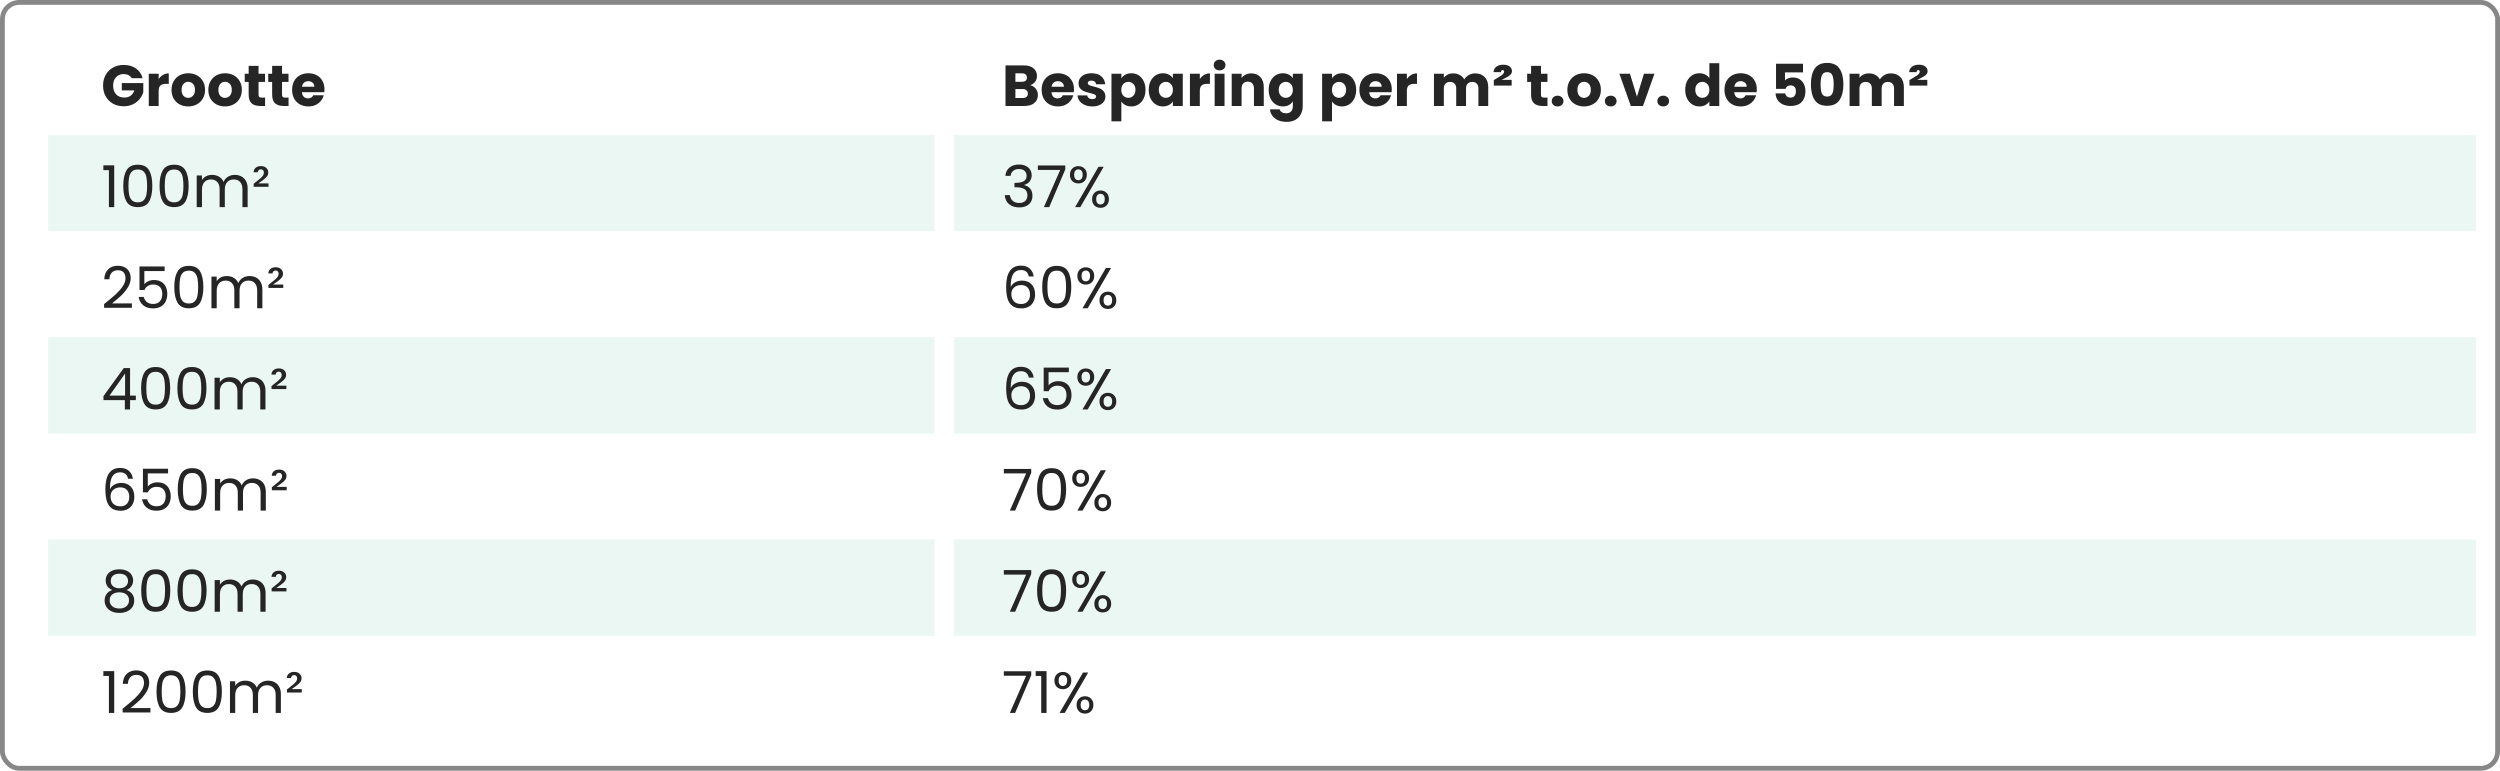
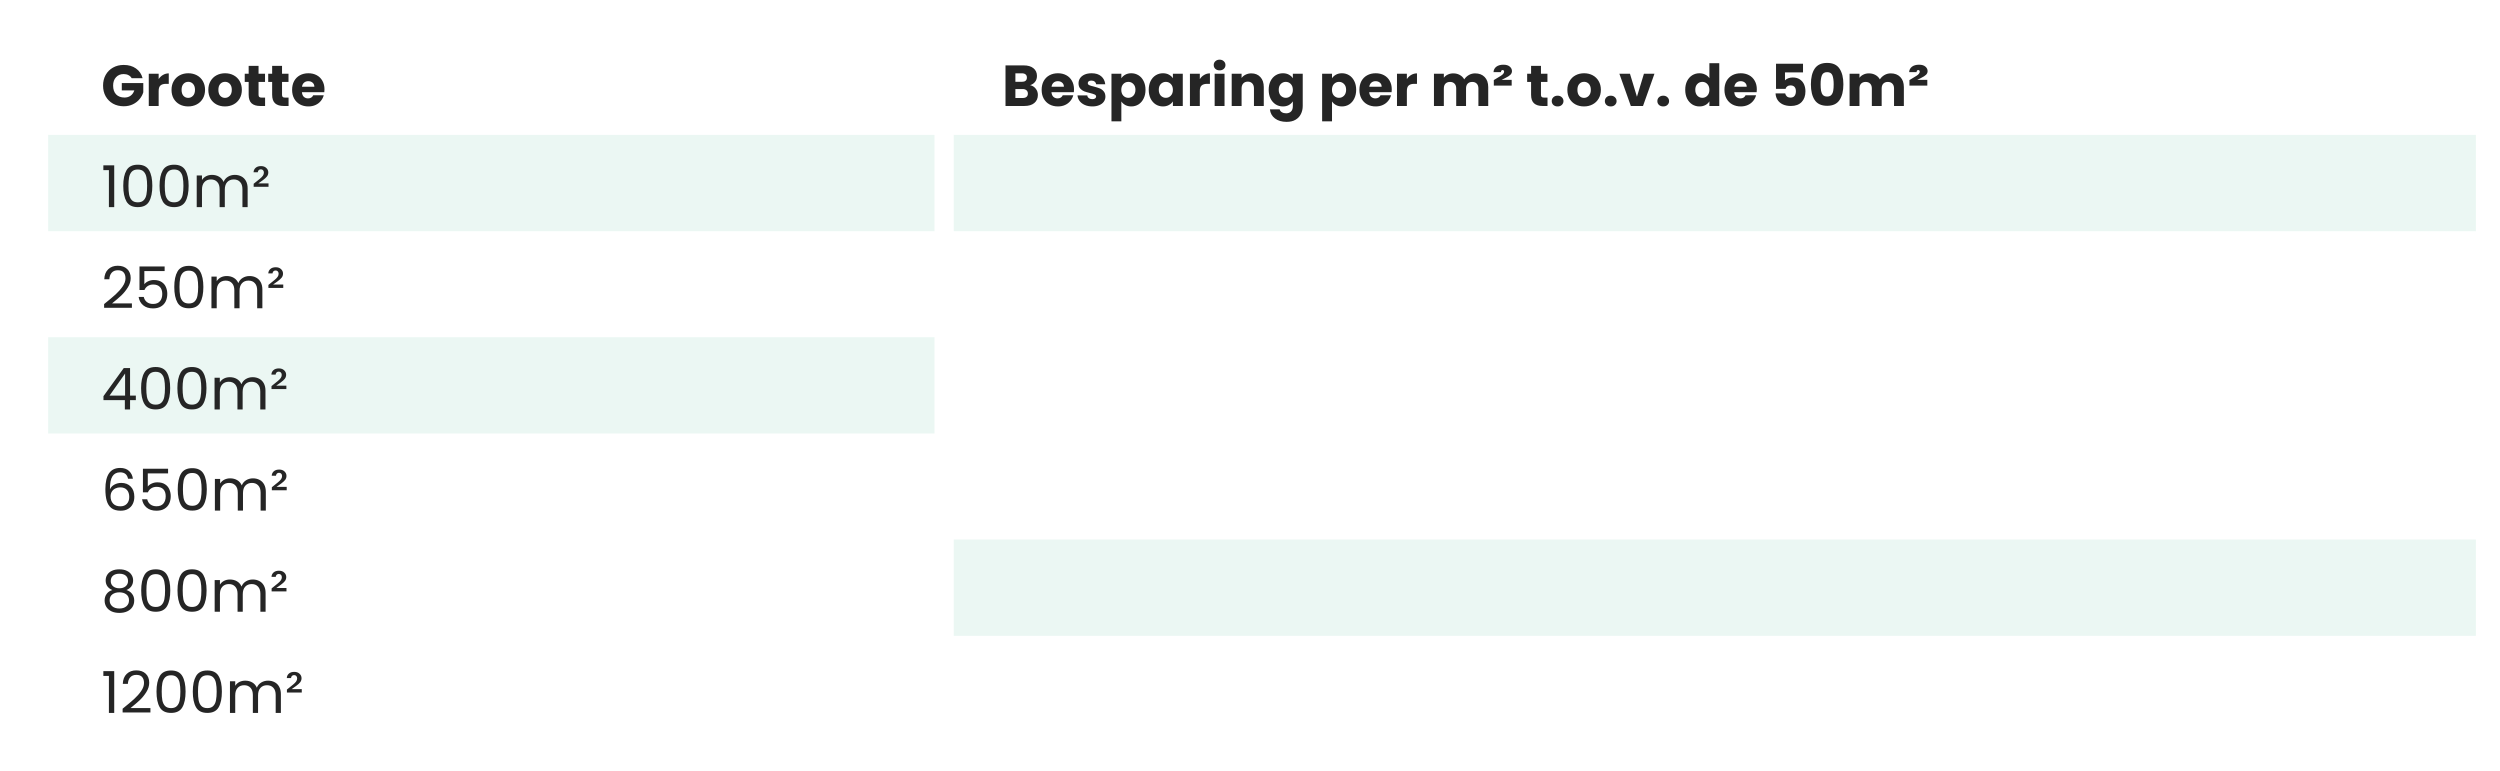
<svg xmlns="http://www.w3.org/2000/svg" width="519" height="160" viewBox="0 0 519 160" fill="none">
-   <rect x="0.5" y="0.5" width="518" height="159" rx="3.5" stroke="#878787" />
  <rect x="10" y="28" width="184" height="20" fill="#3BAC85" fill-opacity="0.1" />
  <rect x="198" y="28" width="316" height="20" fill="#3BAC85" fill-opacity="0.1" />
  <rect x="10" y="70" width="184" height="20" fill="#3BAC85" fill-opacity="0.1" />
-   <rect x="198" y="70" width="316" height="20" fill="#3BAC85" fill-opacity="0.1" />
-   <rect x="10" y="112" width="184" height="20" fill="#3BAC85" fill-opacity="0.1" />
  <rect x="198" y="112" width="316" height="20" fill="#3BAC85" fill-opacity="0.1" />
  <path d="M21.456 35.32V34.324H23.712V43H22.608V35.32H21.456ZM25.588 38.572C25.588 37.196 25.812 36.124 26.26 35.356C26.708 34.58 27.492 34.192 28.612 34.192C29.724 34.192 30.504 34.58 30.952 35.356C31.4 36.124 31.624 37.196 31.624 38.572C31.624 39.972 31.4 41.06 30.952 41.836C30.504 42.612 29.724 43 28.612 43C27.492 43 26.708 42.612 26.26 41.836C25.812 41.06 25.588 39.972 25.588 38.572ZM30.544 38.572C30.544 37.876 30.496 37.288 30.4 36.808C30.312 36.32 30.124 35.928 29.836 35.632C29.556 35.336 29.148 35.188 28.612 35.188C28.068 35.188 27.652 35.336 27.364 35.632C27.084 35.928 26.896 36.32 26.8 36.808C26.712 37.288 26.668 37.876 26.668 38.572C26.668 39.292 26.712 39.896 26.8 40.384C26.896 40.872 27.084 41.264 27.364 41.56C27.652 41.856 28.068 42.004 28.612 42.004C29.148 42.004 29.556 41.856 29.836 41.56C30.124 41.264 30.312 40.872 30.4 40.384C30.496 39.896 30.544 39.292 30.544 38.572ZM33.123 38.572C33.123 37.196 33.347 36.124 33.795 35.356C34.243 34.58 35.027 34.192 36.147 34.192C37.259 34.192 38.039 34.58 38.487 35.356C38.935 36.124 39.159 37.196 39.159 38.572C39.159 39.972 38.935 41.06 38.487 41.836C38.039 42.612 37.259 43 36.147 43C35.027 43 34.243 42.612 33.795 41.836C33.347 41.06 33.123 39.972 33.123 38.572ZM38.079 38.572C38.079 37.876 38.031 37.288 37.935 36.808C37.847 36.32 37.659 35.928 37.371 35.632C37.091 35.336 36.683 35.188 36.147 35.188C35.603 35.188 35.187 35.336 34.899 35.632C34.619 35.928 34.431 36.32 34.335 36.808C34.247 37.288 34.203 37.876 34.203 38.572C34.203 39.292 34.247 39.896 34.335 40.384C34.431 40.872 34.619 41.264 34.899 41.56C35.187 41.856 35.603 42.004 36.147 42.004C36.683 42.004 37.091 41.856 37.371 41.56C37.659 41.264 37.847 40.872 37.935 40.384C38.031 39.896 38.079 39.292 38.079 38.572ZM48.746 36.304C49.258 36.304 49.714 36.412 50.114 36.628C50.514 36.836 50.83 37.152 51.062 37.576C51.294 38 51.41 38.516 51.41 39.124V43H50.33V39.28C50.33 38.624 50.166 38.124 49.838 37.78C49.518 37.428 49.082 37.252 48.53 37.252C47.962 37.252 47.51 37.436 47.174 37.804C46.838 38.164 46.67 38.688 46.67 39.376V43H45.59V39.28C45.59 38.624 45.426 38.124 45.098 37.78C44.778 37.428 44.342 37.252 43.79 37.252C43.222 37.252 42.77 37.436 42.434 37.804C42.098 38.164 41.93 38.688 41.93 39.376V43H40.838V36.424H41.93V37.372C42.146 37.028 42.434 36.764 42.794 36.58C43.162 36.396 43.566 36.304 44.006 36.304C44.558 36.304 45.046 36.428 45.47 36.676C45.894 36.924 46.21 37.288 46.418 37.768C46.602 37.304 46.906 36.944 47.33 36.688C47.754 36.432 48.226 36.304 48.746 36.304ZM55.745 38.068V38.776H52.661V38.152L53.969 37.096C54.233 36.88 54.433 36.676 54.569 36.484C54.713 36.284 54.785 36.068 54.785 35.836C54.785 35.62 54.725 35.452 54.605 35.332C54.493 35.212 54.345 35.152 54.161 35.152C53.969 35.152 53.817 35.208 53.705 35.32C53.601 35.424 53.537 35.572 53.513 35.764H52.637C52.653 35.388 52.797 35.08 53.069 34.84C53.341 34.6 53.713 34.48 54.185 34.48C54.641 34.48 55.005 34.608 55.277 34.864C55.557 35.12 55.697 35.432 55.697 35.8C55.697 36.104 55.609 36.376 55.433 36.616C55.257 36.848 54.973 37.108 54.581 37.396L53.633 38.068H55.745ZM21.612 63.124C22.628 62.308 23.424 61.64 24 61.12C24.576 60.592 25.06 60.044 25.452 59.476C25.852 58.9 26.052 58.336 26.052 57.784C26.052 57.264 25.924 56.856 25.668 56.56C25.42 56.256 25.016 56.104 24.456 56.104C23.912 56.104 23.488 56.276 23.184 56.62C22.888 56.956 22.728 57.408 22.704 57.976H21.648C21.68 57.08 21.952 56.388 22.464 55.9C22.976 55.412 23.636 55.168 24.444 55.168C25.268 55.168 25.92 55.396 26.4 55.852C26.888 56.308 27.132 56.936 27.132 57.736C27.132 58.4 26.932 59.048 26.532 59.68C26.14 60.304 25.692 60.856 25.188 61.336C24.684 61.808 24.04 62.36 23.256 62.992H27.384V63.904H21.612V63.124ZM34.178 56.272H29.966V59.008C30.15 58.752 30.422 58.544 30.782 58.384C31.142 58.216 31.53 58.132 31.946 58.132C32.61 58.132 33.15 58.272 33.566 58.552C33.982 58.824 34.278 59.18 34.454 59.62C34.638 60.052 34.73 60.512 34.73 61C34.73 61.576 34.622 62.092 34.406 62.548C34.19 63.004 33.858 63.364 33.41 63.628C32.97 63.892 32.422 64.024 31.766 64.024C30.926 64.024 30.246 63.808 29.726 63.376C29.206 62.944 28.89 62.368 28.778 61.648H29.846C29.95 62.104 30.17 62.46 30.506 62.716C30.842 62.972 31.266 63.1 31.778 63.1C32.41 63.1 32.886 62.912 33.206 62.536C33.526 62.152 33.686 61.648 33.686 61.024C33.686 60.4 33.526 59.92 33.206 59.584C32.886 59.24 32.414 59.068 31.79 59.068C31.366 59.068 30.994 59.172 30.674 59.38C30.362 59.58 30.134 59.856 29.99 60.208H28.958V55.312H34.178V56.272ZM36.181 59.572C36.181 58.196 36.406 57.124 36.853 56.356C37.301 55.58 38.086 55.192 39.206 55.192C40.318 55.192 41.097 55.58 41.545 56.356C41.993 57.124 42.218 58.196 42.218 59.572C42.218 60.972 41.993 62.06 41.545 62.836C41.097 63.612 40.318 64 39.206 64C38.086 64 37.301 63.612 36.853 62.836C36.406 62.06 36.181 60.972 36.181 59.572ZM41.138 59.572C41.138 58.876 41.09 58.288 40.993 57.808C40.906 57.32 40.718 56.928 40.429 56.632C40.15 56.336 39.742 56.188 39.206 56.188C38.661 56.188 38.245 56.336 37.958 56.632C37.678 56.928 37.489 57.32 37.394 57.808C37.306 58.288 37.261 58.876 37.261 59.572C37.261 60.292 37.306 60.896 37.394 61.384C37.489 61.872 37.678 62.264 37.958 62.56C38.245 62.856 38.661 63.004 39.206 63.004C39.742 63.004 40.15 62.856 40.429 62.56C40.718 62.264 40.906 61.872 40.993 61.384C41.09 60.896 41.138 60.292 41.138 59.572ZM51.805 57.304C52.317 57.304 52.773 57.412 53.173 57.628C53.573 57.836 53.889 58.152 54.121 58.576C54.353 59 54.469 59.516 54.469 60.124V64H53.389V60.28C53.389 59.624 53.225 59.124 52.897 58.78C52.577 58.428 52.141 58.252 51.589 58.252C51.021 58.252 50.569 58.436 50.233 58.804C49.897 59.164 49.729 59.688 49.729 60.376V64H48.649V60.28C48.649 59.624 48.485 59.124 48.157 58.78C47.837 58.428 47.401 58.252 46.849 58.252C46.281 58.252 45.829 58.436 45.493 58.804C45.157 59.164 44.989 59.688 44.989 60.376V64H43.897V57.424H44.989V58.372C45.205 58.028 45.493 57.764 45.853 57.58C46.221 57.396 46.625 57.304 47.065 57.304C47.617 57.304 48.105 57.428 48.529 57.676C48.953 57.924 49.269 58.288 49.477 58.768C49.661 58.304 49.965 57.944 50.389 57.688C50.813 57.432 51.285 57.304 51.805 57.304ZM58.804 59.068V59.776H55.72V59.152L57.028 58.096C57.292 57.88 57.492 57.676 57.628 57.484C57.772 57.284 57.844 57.068 57.844 56.836C57.844 56.62 57.784 56.452 57.664 56.332C57.552 56.212 57.404 56.152 57.22 56.152C57.028 56.152 56.876 56.208 56.764 56.32C56.66 56.424 56.596 56.572 56.572 56.764H55.696C55.712 56.388 55.856 56.08 56.128 55.84C56.4 55.6 56.772 55.48 57.244 55.48C57.7 55.48 58.064 55.608 58.336 55.864C58.616 56.12 58.756 56.432 58.756 56.8C58.756 57.104 58.668 57.376 58.492 57.616C58.316 57.848 58.032 58.108 57.64 58.396L56.692 59.068H58.804ZM21.48 83.068V82.24L25.692 76.408H27V82.12H28.2V83.068H27V85H25.92V83.068H21.48ZM25.968 77.548L22.74 82.12H25.968V77.548ZM29.291 80.572C29.291 79.196 29.515 78.124 29.963 77.356C30.411 76.58 31.195 76.192 32.315 76.192C33.427 76.192 34.207 76.58 34.655 77.356C35.103 78.124 35.327 79.196 35.327 80.572C35.327 81.972 35.103 83.06 34.655 83.836C34.207 84.612 33.427 85 32.315 85C31.195 85 30.411 84.612 29.963 83.836C29.515 83.06 29.291 81.972 29.291 80.572ZM34.247 80.572C34.247 79.876 34.199 79.288 34.103 78.808C34.015 78.32 33.827 77.928 33.539 77.632C33.259 77.336 32.851 77.188 32.315 77.188C31.771 77.188 31.355 77.336 31.067 77.632C30.787 77.928 30.599 78.32 30.503 78.808C30.415 79.288 30.371 79.876 30.371 80.572C30.371 81.292 30.415 81.896 30.503 82.384C30.599 82.872 30.787 83.264 31.067 83.56C31.355 83.856 31.771 84.004 32.315 84.004C32.851 84.004 33.259 83.856 33.539 83.56C33.827 83.264 34.015 82.872 34.103 82.384C34.199 81.896 34.247 81.292 34.247 80.572ZM36.826 80.572C36.826 79.196 37.05 78.124 37.498 77.356C37.946 76.58 38.73 76.192 39.85 76.192C40.962 76.192 41.742 76.58 42.19 77.356C42.638 78.124 42.862 79.196 42.862 80.572C42.862 81.972 42.638 83.06 42.19 83.836C41.742 84.612 40.962 85 39.85 85C38.73 85 37.946 84.612 37.498 83.836C37.05 83.06 36.826 81.972 36.826 80.572ZM41.782 80.572C41.782 79.876 41.734 79.288 41.638 78.808C41.55 78.32 41.362 77.928 41.074 77.632C40.794 77.336 40.386 77.188 39.85 77.188C39.306 77.188 38.89 77.336 38.602 77.632C38.322 77.928 38.134 78.32 38.038 78.808C37.95 79.288 37.906 79.876 37.906 80.572C37.906 81.292 37.95 81.896 38.038 82.384C38.134 82.872 38.322 83.264 38.602 83.56C38.89 83.856 39.306 84.004 39.85 84.004C40.386 84.004 40.794 83.856 41.074 83.56C41.362 83.264 41.55 82.872 41.638 82.384C41.734 81.896 41.782 81.292 41.782 80.572ZM52.449 78.304C52.961 78.304 53.417 78.412 53.817 78.628C54.217 78.836 54.533 79.152 54.765 79.576C54.997 80 55.113 80.516 55.113 81.124V85H54.033V81.28C54.033 80.624 53.869 80.124 53.541 79.78C53.221 79.428 52.785 79.252 52.233 79.252C51.665 79.252 51.213 79.436 50.877 79.804C50.541 80.164 50.373 80.688 50.373 81.376V85H49.293V81.28C49.293 80.624 49.129 80.124 48.801 79.78C48.481 79.428 48.045 79.252 47.493 79.252C46.925 79.252 46.473 79.436 46.137 79.804C45.801 80.164 45.633 80.688 45.633 81.376V85H44.541V78.424H45.633V79.372C45.849 79.028 46.137 78.764 46.497 78.58C46.865 78.396 47.269 78.304 47.709 78.304C48.261 78.304 48.749 78.428 49.173 78.676C49.597 78.924 49.913 79.288 50.121 79.768C50.305 79.304 50.609 78.944 51.033 78.688C51.457 78.432 51.929 78.304 52.449 78.304ZM59.449 80.068V80.776H56.364V80.152L57.672 79.096C57.937 78.88 58.136 78.676 58.273 78.484C58.416 78.284 58.489 78.068 58.489 77.836C58.489 77.62 58.428 77.452 58.309 77.332C58.197 77.212 58.048 77.152 57.864 77.152C57.672 77.152 57.52 77.208 57.408 77.32C57.304 77.424 57.24 77.572 57.217 77.764H56.34C56.356 77.388 56.501 77.08 56.773 76.84C57.044 76.6 57.416 76.48 57.889 76.48C58.344 76.48 58.709 76.608 58.98 76.864C59.261 77.12 59.401 77.432 59.401 77.8C59.401 78.104 59.312 78.376 59.136 78.616C58.961 78.848 58.676 79.108 58.285 79.396L57.337 80.068H59.449ZM26.58 99.388C26.404 98.5 25.856 98.056 24.936 98.056C24.224 98.056 23.692 98.332 23.34 98.884C22.988 99.428 22.816 100.328 22.824 101.584C23.008 101.168 23.312 100.844 23.736 100.612C24.168 100.372 24.648 100.252 25.176 100.252C26 100.252 26.656 100.508 27.144 101.02C27.64 101.532 27.888 102.24 27.888 103.144C27.888 103.688 27.78 104.176 27.564 104.608C27.356 105.04 27.036 105.384 26.604 105.64C26.18 105.896 25.664 106.024 25.056 106.024C24.232 106.024 23.588 105.84 23.124 105.472C22.66 105.104 22.336 104.596 22.152 103.948C21.968 103.3 21.876 102.5 21.876 101.548C21.876 98.612 22.9 97.144 24.948 97.144C25.732 97.144 26.348 97.356 26.796 97.78C27.244 98.204 27.508 98.74 27.588 99.388H26.58ZM24.948 101.176C24.604 101.176 24.28 101.248 23.976 101.392C23.672 101.528 23.424 101.74 23.232 102.028C23.048 102.308 22.956 102.652 22.956 103.06C22.956 103.668 23.132 104.164 23.484 104.548C23.836 104.924 24.34 105.112 24.996 105.112C25.556 105.112 26 104.94 26.328 104.596C26.664 104.244 26.832 103.772 26.832 103.18C26.832 102.556 26.672 102.068 26.352 101.716C26.032 101.356 25.564 101.176 24.948 101.176ZM34.893 98.272H30.681V101.008C30.865 100.752 31.137 100.544 31.497 100.384C31.857 100.216 32.245 100.132 32.661 100.132C33.325 100.132 33.865 100.272 34.281 100.552C34.697 100.824 34.993 101.18 35.169 101.62C35.353 102.052 35.445 102.512 35.445 103C35.445 103.576 35.337 104.092 35.121 104.548C34.905 105.004 34.573 105.364 34.125 105.628C33.685 105.892 33.137 106.024 32.481 106.024C31.641 106.024 30.961 105.808 30.441 105.376C29.921 104.944 29.605 104.368 29.493 103.648H30.561C30.665 104.104 30.885 104.46 31.221 104.716C31.557 104.972 31.981 105.1 32.493 105.1C33.125 105.1 33.601 104.912 33.921 104.536C34.241 104.152 34.401 103.648 34.401 103.024C34.401 102.4 34.241 101.92 33.921 101.584C33.601 101.24 33.129 101.068 32.505 101.068C32.081 101.068 31.709 101.172 31.389 101.38C31.077 101.58 30.849 101.856 30.705 102.208H29.673V97.312H34.893V98.272ZM36.896 101.572C36.896 100.196 37.12 99.124 37.568 98.356C38.016 97.58 38.8 97.192 39.92 97.192C41.032 97.192 41.812 97.58 42.26 98.356C42.708 99.124 42.932 100.196 42.932 101.572C42.932 102.972 42.708 104.06 42.26 104.836C41.812 105.612 41.032 106 39.92 106C38.8 106 38.016 105.612 37.568 104.836C37.12 104.06 36.896 102.972 36.896 101.572ZM41.852 101.572C41.852 100.876 41.804 100.288 41.708 99.808C41.62 99.32 41.432 98.928 41.144 98.632C40.864 98.336 40.456 98.188 39.92 98.188C39.376 98.188 38.96 98.336 38.672 98.632C38.392 98.928 38.204 99.32 38.108 99.808C38.02 100.288 37.976 100.876 37.976 101.572C37.976 102.292 38.02 102.896 38.108 103.384C38.204 103.872 38.392 104.264 38.672 104.56C38.96 104.856 39.376 105.004 39.92 105.004C40.456 105.004 40.864 104.856 41.144 104.56C41.432 104.264 41.62 103.872 41.708 103.384C41.804 102.896 41.852 102.292 41.852 101.572ZM52.52 99.304C53.032 99.304 53.487 99.412 53.888 99.628C54.288 99.836 54.603 100.152 54.836 100.576C55.068 101 55.184 101.516 55.184 102.124V106H54.103V102.28C54.103 101.624 53.94 101.124 53.611 100.78C53.291 100.428 52.855 100.252 52.303 100.252C51.736 100.252 51.283 100.436 50.947 100.804C50.611 101.164 50.444 101.688 50.444 102.376V106H49.364V102.28C49.364 101.624 49.2 101.124 48.871 100.78C48.551 100.428 48.115 100.252 47.563 100.252C46.995 100.252 46.544 100.436 46.208 100.804C45.871 101.164 45.703 101.688 45.703 102.376V106H44.611V99.424H45.703V100.372C45.919 100.028 46.208 99.764 46.568 99.58C46.935 99.396 47.34 99.304 47.779 99.304C48.331 99.304 48.819 99.428 49.243 99.676C49.667 99.924 49.983 100.288 50.191 100.768C50.376 100.304 50.679 99.944 51.103 99.688C51.528 99.432 51.999 99.304 52.52 99.304ZM59.519 101.068V101.776H56.435V101.152L57.743 100.096C58.007 99.88 58.207 99.676 58.343 99.484C58.487 99.284 58.559 99.068 58.559 98.836C58.559 98.62 58.499 98.452 58.379 98.332C58.267 98.212 58.119 98.152 57.935 98.152C57.743 98.152 57.591 98.208 57.479 98.32C57.375 98.424 57.311 98.572 57.287 98.764H56.411C56.427 98.388 56.571 98.08 56.843 97.84C57.115 97.6 57.487 97.48 57.959 97.48C58.415 97.48 58.779 97.608 59.051 97.864C59.331 98.12 59.471 98.432 59.471 98.8C59.471 99.104 59.383 99.376 59.207 99.616C59.031 99.848 58.747 100.108 58.355 100.396L57.407 101.068H59.519ZM23.328 122.488C22.88 122.312 22.536 122.056 22.296 121.72C22.056 121.384 21.936 120.976 21.936 120.496C21.936 120.064 22.044 119.676 22.26 119.332C22.476 118.98 22.796 118.704 23.22 118.504C23.652 118.296 24.172 118.192 24.78 118.192C25.388 118.192 25.904 118.296 26.328 118.504C26.76 118.704 27.084 118.98 27.3 119.332C27.524 119.676 27.636 120.064 27.636 120.496C27.636 120.96 27.512 121.368 27.264 121.72C27.016 122.064 26.676 122.32 26.244 122.488C26.74 122.64 27.132 122.908 27.42 123.292C27.716 123.668 27.864 124.124 27.864 124.66C27.864 125.18 27.736 125.636 27.48 126.028C27.224 126.412 26.86 126.712 26.388 126.928C25.924 127.136 25.388 127.24 24.78 127.24C24.172 127.24 23.636 127.136 23.172 126.928C22.716 126.712 22.36 126.412 22.104 126.028C21.848 125.636 21.72 125.18 21.72 124.66C21.72 124.124 21.864 123.664 22.152 123.28C22.44 122.896 22.832 122.632 23.328 122.488ZM26.58 120.628C26.58 120.14 26.42 119.764 26.1 119.5C25.78 119.236 25.34 119.104 24.78 119.104C24.228 119.104 23.792 119.236 23.472 119.5C23.152 119.764 22.992 120.144 22.992 120.64C22.992 121.088 23.156 121.448 23.484 121.72C23.82 121.992 24.252 122.128 24.78 122.128C25.316 122.128 25.748 121.992 26.076 121.72C26.412 121.44 26.58 121.076 26.58 120.628ZM24.78 122.968C24.188 122.968 23.704 123.108 23.328 123.388C22.952 123.66 22.764 124.072 22.764 124.624C22.764 125.136 22.944 125.548 23.304 125.86C23.672 126.172 24.164 126.328 24.78 126.328C25.396 126.328 25.884 126.172 26.244 125.86C26.604 125.548 26.784 125.136 26.784 124.624C26.784 124.088 26.6 123.68 26.232 123.4C25.864 123.112 25.38 122.968 24.78 122.968ZM29.314 122.572C29.314 121.196 29.538 120.124 29.986 119.356C30.434 118.58 31.218 118.192 32.338 118.192C33.45 118.192 34.23 118.58 34.678 119.356C35.126 120.124 35.35 121.196 35.35 122.572C35.35 123.972 35.126 125.06 34.678 125.836C34.23 126.612 33.45 127 32.338 127C31.218 127 30.434 126.612 29.986 125.836C29.538 125.06 29.314 123.972 29.314 122.572ZM34.27 122.572C34.27 121.876 34.222 121.288 34.126 120.808C34.038 120.32 33.85 119.928 33.562 119.632C33.282 119.336 32.874 119.188 32.338 119.188C31.794 119.188 31.378 119.336 31.09 119.632C30.81 119.928 30.622 120.32 30.526 120.808C30.438 121.288 30.394 121.876 30.394 122.572C30.394 123.292 30.438 123.896 30.526 124.384C30.622 124.872 30.81 125.264 31.09 125.56C31.378 125.856 31.794 126.004 32.338 126.004C32.874 126.004 33.282 125.856 33.562 125.56C33.85 125.264 34.038 124.872 34.126 124.384C34.222 123.896 34.27 123.292 34.27 122.572ZM36.849 122.572C36.849 121.196 37.074 120.124 37.522 119.356C37.969 118.58 38.754 118.192 39.873 118.192C40.986 118.192 41.766 118.58 42.214 119.356C42.661 120.124 42.886 121.196 42.886 122.572C42.886 123.972 42.661 125.06 42.214 125.836C41.766 126.612 40.986 127 39.873 127C38.754 127 37.969 126.612 37.522 125.836C37.074 125.06 36.849 123.972 36.849 122.572ZM41.806 122.572C41.806 121.876 41.758 121.288 41.661 120.808C41.574 120.32 41.386 119.928 41.097 119.632C40.818 119.336 40.41 119.188 39.873 119.188C39.33 119.188 38.913 119.336 38.626 119.632C38.346 119.928 38.157 120.32 38.062 120.808C37.974 121.288 37.929 121.876 37.929 122.572C37.929 123.292 37.974 123.896 38.062 124.384C38.157 124.872 38.346 125.264 38.626 125.56C38.913 125.856 39.33 126.004 39.873 126.004C40.41 126.004 40.818 125.856 41.097 125.56C41.386 125.264 41.574 124.872 41.661 124.384C41.758 123.896 41.806 123.292 41.806 122.572ZM52.473 120.304C52.985 120.304 53.441 120.412 53.841 120.628C54.241 120.836 54.557 121.152 54.789 121.576C55.021 122 55.137 122.516 55.137 123.124V127H54.057V123.28C54.057 122.624 53.893 122.124 53.565 121.78C53.245 121.428 52.809 121.252 52.257 121.252C51.689 121.252 51.237 121.436 50.901 121.804C50.565 122.164 50.397 122.688 50.397 123.376V127H49.317V123.28C49.317 122.624 49.153 122.124 48.825 121.78C48.505 121.428 48.069 121.252 47.517 121.252C46.949 121.252 46.497 121.436 46.161 121.804C45.825 122.164 45.657 122.688 45.657 123.376V127H44.565V120.424H45.657V121.372C45.873 121.028 46.161 120.764 46.521 120.58C46.889 120.396 47.293 120.304 47.733 120.304C48.285 120.304 48.773 120.428 49.197 120.676C49.621 120.924 49.937 121.288 50.145 121.768C50.329 121.304 50.633 120.944 51.057 120.688C51.481 120.432 51.953 120.304 52.473 120.304ZM59.472 122.068V122.776H56.388V122.152L57.696 121.096C57.96 120.88 58.16 120.676 58.296 120.484C58.44 120.284 58.512 120.068 58.512 119.836C58.512 119.62 58.452 119.452 58.332 119.332C58.22 119.212 58.072 119.152 57.888 119.152C57.696 119.152 57.544 119.208 57.432 119.32C57.328 119.424 57.264 119.572 57.24 119.764H56.364C56.38 119.388 56.524 119.08 56.796 118.84C57.068 118.6 57.44 118.48 57.912 118.48C58.368 118.48 58.732 118.608 59.004 118.864C59.284 119.12 59.424 119.432 59.424 119.8C59.424 120.104 59.336 120.376 59.16 120.616C58.984 120.848 58.7 121.108 58.308 121.396L57.36 122.068H59.472ZM21.456 140.32V139.324H23.712V148H22.608V140.32H21.456ZM25.456 147.124C26.472 146.308 27.268 145.64 27.844 145.12C28.42 144.592 28.904 144.044 29.296 143.476C29.696 142.9 29.896 142.336 29.896 141.784C29.896 141.264 29.768 140.856 29.512 140.56C29.264 140.256 28.86 140.104 28.3 140.104C27.756 140.104 27.332 140.276 27.028 140.62C26.732 140.956 26.572 141.408 26.548 141.976H25.492C25.524 141.08 25.796 140.388 26.308 139.9C26.82 139.412 27.48 139.168 28.288 139.168C29.112 139.168 29.764 139.396 30.244 139.852C30.732 140.308 30.976 140.936 30.976 141.736C30.976 142.4 30.776 143.048 30.376 143.68C29.984 144.304 29.536 144.856 29.032 145.336C28.528 145.808 27.884 146.36 27.1 146.992H31.228V147.904H25.456V147.124ZM32.49 143.572C32.49 142.196 32.714 141.124 33.162 140.356C33.61 139.58 34.394 139.192 35.514 139.192C36.626 139.192 37.406 139.58 37.854 140.356C38.302 141.124 38.526 142.196 38.526 143.572C38.526 144.972 38.302 146.06 37.854 146.836C37.406 147.612 36.626 148 35.514 148C34.394 148 33.61 147.612 33.162 146.836C32.714 146.06 32.49 144.972 32.49 143.572ZM37.446 143.572C37.446 142.876 37.398 142.288 37.302 141.808C37.214 141.32 37.026 140.928 36.738 140.632C36.458 140.336 36.05 140.188 35.514 140.188C34.97 140.188 34.554 140.336 34.266 140.632C33.986 140.928 33.798 141.32 33.702 141.808C33.614 142.288 33.57 142.876 33.57 143.572C33.57 144.292 33.614 144.896 33.702 145.384C33.798 145.872 33.986 146.264 34.266 146.56C34.554 146.856 34.97 147.004 35.514 147.004C36.05 147.004 36.458 146.856 36.738 146.56C37.026 146.264 37.214 145.872 37.302 145.384C37.398 144.896 37.446 144.292 37.446 143.572ZM40.025 143.572C40.025 142.196 40.249 141.124 40.697 140.356C41.145 139.58 41.929 139.192 43.049 139.192C44.161 139.192 44.941 139.58 45.389 140.356C45.837 141.124 46.061 142.196 46.061 143.572C46.061 144.972 45.837 146.06 45.389 146.836C44.941 147.612 44.161 148 43.049 148C41.929 148 41.145 147.612 40.697 146.836C40.249 146.06 40.025 144.972 40.025 143.572ZM44.981 143.572C44.981 142.876 44.933 142.288 44.837 141.808C44.749 141.32 44.561 140.928 44.273 140.632C43.993 140.336 43.585 140.188 43.049 140.188C42.505 140.188 42.089 140.336 41.801 140.632C41.521 140.928 41.333 141.32 41.237 141.808C41.149 142.288 41.105 142.876 41.105 143.572C41.105 144.292 41.149 144.896 41.237 145.384C41.333 145.872 41.521 146.264 41.801 146.56C42.089 146.856 42.505 147.004 43.049 147.004C43.585 147.004 43.993 146.856 44.273 146.56C44.561 146.264 44.749 145.872 44.837 145.384C44.933 144.896 44.981 144.292 44.981 143.572ZM55.648 141.304C56.16 141.304 56.616 141.412 57.016 141.628C57.416 141.836 57.732 142.152 57.964 142.576C58.196 143 58.312 143.516 58.312 144.124V148H57.232V144.28C57.232 143.624 57.068 143.124 56.74 142.78C56.42 142.428 55.984 142.252 55.432 142.252C54.864 142.252 54.412 142.436 54.076 142.804C53.74 143.164 53.572 143.688 53.572 144.376V148H52.492V144.28C52.492 143.624 52.328 143.124 52 142.78C51.68 142.428 51.244 142.252 50.692 142.252C50.124 142.252 49.672 142.436 49.336 142.804C49 143.164 48.832 143.688 48.832 144.376V148H47.74V141.424H48.832V142.372C49.048 142.028 49.336 141.764 49.696 141.58C50.064 141.396 50.468 141.304 50.908 141.304C51.46 141.304 51.948 141.428 52.372 141.676C52.796 141.924 53.112 142.288 53.32 142.768C53.504 142.304 53.808 141.944 54.232 141.688C54.656 141.432 55.128 141.304 55.648 141.304ZM62.648 143.068V143.776H59.564V143.152L60.872 142.096C61.136 141.88 61.336 141.676 61.472 141.484C61.616 141.284 61.688 141.068 61.688 140.836C61.688 140.62 61.628 140.452 61.508 140.332C61.396 140.212 61.248 140.152 61.064 140.152C60.872 140.152 60.72 140.208 60.608 140.32C60.504 140.424 60.44 140.572 60.416 140.764H59.54C59.556 140.388 59.7 140.08 59.972 139.84C60.244 139.6 60.616 139.48 61.088 139.48C61.544 139.48 61.908 139.608 62.18 139.864C62.46 140.12 62.6 140.432 62.6 140.8C62.6 141.104 62.512 141.376 62.336 141.616C62.16 141.848 61.876 142.108 61.484 142.396L60.536 143.068H62.648Z" fill="#252525" />
  <path d="M27.336 16.24C27.184 15.96 26.964 15.748 26.676 15.604C26.396 15.452 26.064 15.376 25.68 15.376C25.016 15.376 24.484 15.596 24.084 16.036C23.684 16.468 23.484 17.048 23.484 17.776C23.484 18.552 23.692 19.16 24.108 19.6C24.532 20.032 25.112 20.248 25.848 20.248C26.352 20.248 26.776 20.12 27.12 19.864C27.472 19.608 27.728 19.24 27.888 18.76H25.284V17.248H29.748V19.156C29.596 19.668 29.336 20.144 28.968 20.584C28.608 21.024 28.148 21.38 27.588 21.652C27.028 21.924 26.396 22.06 25.692 22.06C24.86 22.06 24.116 21.88 23.46 21.52C22.812 21.152 22.304 20.644 21.936 19.996C21.576 19.348 21.396 18.608 21.396 17.776C21.396 16.944 21.576 16.204 21.936 15.556C22.304 14.9 22.812 14.392 23.46 14.032C24.108 13.664 24.848 13.48 25.68 13.48C26.688 13.48 27.536 13.724 28.224 14.212C28.92 14.7 29.38 15.376 29.604 16.24H27.336ZM32.937 16.42C33.177 16.052 33.477 15.764 33.837 15.556C34.197 15.34 34.597 15.232 35.037 15.232V17.404H34.473C33.961 17.404 33.577 17.516 33.321 17.74C33.065 17.956 32.937 18.34 32.937 18.892V22H30.885V15.304H32.937V16.42ZM39.065 22.096C38.409 22.096 37.817 21.956 37.289 21.676C36.769 21.396 36.357 20.996 36.053 20.476C35.757 19.956 35.609 19.348 35.609 18.652C35.609 17.964 35.761 17.36 36.065 16.84C36.369 16.312 36.785 15.908 37.313 15.628C37.841 15.348 38.433 15.208 39.089 15.208C39.745 15.208 40.337 15.348 40.865 15.628C41.393 15.908 41.809 16.312 42.113 16.84C42.417 17.36 42.569 17.964 42.569 18.652C42.569 19.34 42.413 19.948 42.101 20.476C41.797 20.996 41.377 21.396 40.841 21.676C40.313 21.956 39.721 22.096 39.065 22.096ZM39.065 20.32C39.457 20.32 39.789 20.176 40.061 19.888C40.341 19.6 40.481 19.188 40.481 18.652C40.481 18.116 40.345 17.704 40.073 17.416C39.809 17.128 39.481 16.984 39.089 16.984C38.689 16.984 38.357 17.128 38.093 17.416C37.829 17.696 37.697 18.108 37.697 18.652C37.697 19.188 37.825 19.6 38.081 19.888C38.345 20.176 38.673 20.32 39.065 20.32ZM46.706 22.096C46.05 22.096 45.458 21.956 44.93 21.676C44.41 21.396 43.998 20.996 43.694 20.476C43.398 19.956 43.25 19.348 43.25 18.652C43.25 17.964 43.402 17.36 43.706 16.84C44.01 16.312 44.426 15.908 44.954 15.628C45.482 15.348 46.074 15.208 46.73 15.208C47.386 15.208 47.978 15.348 48.506 15.628C49.034 15.908 49.45 16.312 49.754 16.84C50.058 17.36 50.21 17.964 50.21 18.652C50.21 19.34 50.054 19.948 49.742 20.476C49.438 20.996 49.018 21.396 48.482 21.676C47.954 21.956 47.362 22.096 46.706 22.096ZM46.706 20.32C47.098 20.32 47.43 20.176 47.702 19.888C47.982 19.6 48.122 19.188 48.122 18.652C48.122 18.116 47.986 17.704 47.714 17.416C47.45 17.128 47.122 16.984 46.73 16.984C46.33 16.984 45.998 17.128 45.734 17.416C45.47 17.696 45.338 18.108 45.338 18.652C45.338 19.188 45.466 19.6 45.722 19.888C45.986 20.176 46.314 20.32 46.706 20.32ZM55.031 20.26V22H53.987C53.243 22 52.663 21.82 52.247 21.46C51.831 21.092 51.623 20.496 51.623 19.672V17.008H50.807V15.304H51.623V13.672H53.675V15.304H55.019V17.008H53.675V19.696C53.675 19.896 53.723 20.04 53.819 20.128C53.915 20.216 54.075 20.26 54.299 20.26H55.031ZM59.906 20.26V22H58.862C58.118 22 57.538 21.82 57.122 21.46C56.706 21.092 56.498 20.496 56.498 19.672V17.008H55.682V15.304H56.498V13.672H58.55V15.304H59.894V17.008H58.55V19.696C58.55 19.896 58.598 20.04 58.694 20.128C58.79 20.216 58.95 20.26 59.174 20.26H59.906ZM67.361 18.544C67.361 18.736 67.349 18.936 67.325 19.144H62.681C62.713 19.56 62.845 19.88 63.077 20.104C63.317 20.32 63.609 20.428 63.953 20.428C64.465 20.428 64.821 20.212 65.021 19.78H67.205C67.093 20.22 66.889 20.616 66.593 20.968C66.305 21.32 65.941 21.596 65.501 21.796C65.061 21.996 64.569 22.096 64.025 22.096C63.369 22.096 62.785 21.956 62.273 21.676C61.761 21.396 61.361 20.996 61.073 20.476C60.785 19.956 60.641 19.348 60.641 18.652C60.641 17.956 60.781 17.348 61.061 16.828C61.349 16.308 61.749 15.908 62.261 15.628C62.773 15.348 63.361 15.208 64.025 15.208C64.673 15.208 65.249 15.344 65.753 15.616C66.257 15.888 66.649 16.276 66.929 16.78C67.217 17.284 67.361 17.872 67.361 18.544ZM65.261 18.004C65.261 17.652 65.141 17.372 64.901 17.164C64.661 16.956 64.361 16.852 64.001 16.852C63.657 16.852 63.365 16.952 63.125 17.152C62.893 17.352 62.749 17.636 62.693 18.004H65.261Z" fill="#252525" />
-   <path d="M208.72 36.508C208.776 35.772 209.06 35.196 209.572 34.78C210.084 34.364 210.748 34.156 211.564 34.156C212.108 34.156 212.576 34.256 212.968 34.456C213.368 34.648 213.668 34.912 213.868 35.248C214.076 35.584 214.18 35.964 214.18 36.388C214.18 36.884 214.036 37.312 213.748 37.672C213.468 38.032 213.1 38.264 212.644 38.368V38.428C213.164 38.556 213.576 38.808 213.88 39.184C214.184 39.56 214.336 40.052 214.336 40.66C214.336 41.116 214.232 41.528 214.024 41.896C213.816 42.256 213.504 42.54 213.088 42.748C212.672 42.956 212.172 43.06 211.588 43.06C210.74 43.06 210.044 42.84 209.5 42.4C208.956 41.952 208.652 41.32 208.588 40.504H209.644C209.7 40.984 209.896 41.376 210.232 41.68C210.568 41.984 211.016 42.136 211.576 42.136C212.136 42.136 212.56 41.992 212.848 41.704C213.144 41.408 213.292 41.028 213.292 40.564C213.292 39.964 213.092 39.532 212.692 39.268C212.292 39.004 211.688 38.872 210.88 38.872H210.604V37.96H210.892C211.628 37.952 212.184 37.832 212.56 37.6C212.936 37.36 213.124 36.992 213.124 36.496C213.124 36.072 212.984 35.732 212.704 35.476C212.432 35.22 212.04 35.092 211.528 35.092C211.032 35.092 210.632 35.22 210.328 35.476C210.024 35.732 209.844 36.076 209.788 36.508H208.72ZM221.15 35.176L217.814 43H216.71L220.094 35.284H215.462V34.348H221.15V35.176ZM222.121 36.28C222.121 35.736 222.285 35.304 222.613 34.984C222.941 34.656 223.361 34.492 223.873 34.492C224.385 34.492 224.805 34.656 225.133 34.984C225.461 35.304 225.625 35.736 225.625 36.28C225.625 36.832 225.461 37.272 225.133 37.6C224.805 37.92 224.385 38.08 223.873 38.08C223.361 38.08 222.941 37.92 222.613 37.6C222.285 37.272 222.121 36.832 222.121 36.28ZM229.129 34.624L224.269 43H223.189L228.049 34.624H229.129ZM223.873 35.164C223.601 35.164 223.385 35.26 223.225 35.452C223.073 35.636 222.997 35.912 222.997 36.28C222.997 36.648 223.073 36.928 223.225 37.12C223.385 37.312 223.601 37.408 223.873 37.408C224.145 37.408 224.361 37.312 224.521 37.12C224.681 36.92 224.761 36.64 224.761 36.28C224.761 35.912 224.681 35.636 224.521 35.452C224.361 35.26 224.145 35.164 223.873 35.164ZM226.717 41.344C226.717 40.792 226.881 40.356 227.209 40.036C227.537 39.708 227.957 39.544 228.469 39.544C228.981 39.544 229.397 39.708 229.717 40.036C230.045 40.356 230.209 40.792 230.209 41.344C230.209 41.888 230.045 42.324 229.717 42.652C229.397 42.98 228.981 43.144 228.469 43.144C227.957 43.144 227.537 42.984 227.209 42.664C226.881 42.336 226.717 41.896 226.717 41.344ZM228.457 40.228C228.185 40.228 227.969 40.324 227.809 40.516C227.649 40.7 227.569 40.976 227.569 41.344C227.569 41.704 227.649 41.98 227.809 42.172C227.969 42.356 228.185 42.448 228.457 42.448C228.729 42.448 228.945 42.356 229.105 42.172C229.265 41.98 229.345 41.704 229.345 41.344C229.345 40.976 229.265 40.7 229.105 40.516C228.945 40.324 228.729 40.228 228.457 40.228ZM213.58 57.388C213.404 56.5 212.856 56.056 211.936 56.056C211.224 56.056 210.692 56.332 210.34 56.884C209.988 57.428 209.816 58.328 209.824 59.584C210.008 59.168 210.312 58.844 210.736 58.612C211.168 58.372 211.648 58.252 212.176 58.252C213 58.252 213.656 58.508 214.144 59.02C214.64 59.532 214.888 60.24 214.888 61.144C214.888 61.688 214.78 62.176 214.564 62.608C214.356 63.04 214.036 63.384 213.604 63.64C213.18 63.896 212.664 64.024 212.056 64.024C211.232 64.024 210.588 63.84 210.124 63.472C209.66 63.104 209.336 62.596 209.152 61.948C208.968 61.3 208.876 60.5 208.876 59.548C208.876 56.612 209.9 55.144 211.948 55.144C212.732 55.144 213.348 55.356 213.796 55.78C214.244 56.204 214.508 56.74 214.588 57.388H213.58ZM211.948 59.176C211.604 59.176 211.28 59.248 210.976 59.392C210.672 59.528 210.424 59.74 210.232 60.028C210.048 60.308 209.956 60.652 209.956 61.06C209.956 61.668 210.132 62.164 210.484 62.548C210.836 62.924 211.34 63.112 211.996 63.112C212.556 63.112 213 62.94 213.328 62.596C213.664 62.244 213.832 61.772 213.832 61.18C213.832 60.556 213.672 60.068 213.352 59.716C213.032 59.356 212.564 59.176 211.948 59.176ZM216.361 59.572C216.361 58.196 216.585 57.124 217.033 56.356C217.481 55.58 218.265 55.192 219.385 55.192C220.497 55.192 221.277 55.58 221.725 56.356C222.173 57.124 222.397 58.196 222.397 59.572C222.397 60.972 222.173 62.06 221.725 62.836C221.277 63.612 220.497 64 219.385 64C218.265 64 217.481 63.612 217.033 62.836C216.585 62.06 216.361 60.972 216.361 59.572ZM221.317 59.572C221.317 58.876 221.269 58.288 221.173 57.808C221.085 57.32 220.897 56.928 220.609 56.632C220.329 56.336 219.921 56.188 219.385 56.188C218.841 56.188 218.425 56.336 218.137 56.632C217.857 56.928 217.669 57.32 217.573 57.808C217.485 58.288 217.441 58.876 217.441 59.572C217.441 60.292 217.485 60.896 217.573 61.384C217.669 61.872 217.857 62.264 218.137 62.56C218.425 62.856 218.841 63.004 219.385 63.004C219.921 63.004 220.329 62.856 220.609 62.56C220.897 62.264 221.085 61.872 221.173 61.384C221.269 60.896 221.317 60.292 221.317 59.572ZM223.656 57.28C223.656 56.736 223.82 56.304 224.148 55.984C224.476 55.656 224.896 55.492 225.408 55.492C225.92 55.492 226.34 55.656 226.668 55.984C226.996 56.304 227.16 56.736 227.16 57.28C227.16 57.832 226.996 58.272 226.668 58.6C226.34 58.92 225.92 59.08 225.408 59.08C224.896 59.08 224.476 58.92 224.148 58.6C223.82 58.272 223.656 57.832 223.656 57.28ZM230.664 55.624L225.804 64H224.724L229.584 55.624H230.664ZM225.408 56.164C225.136 56.164 224.92 56.26 224.76 56.452C224.608 56.636 224.532 56.912 224.532 57.28C224.532 57.648 224.608 57.928 224.76 58.12C224.92 58.312 225.136 58.408 225.408 58.408C225.68 58.408 225.896 58.312 226.056 58.12C226.216 57.92 226.296 57.64 226.296 57.28C226.296 56.912 226.216 56.636 226.056 56.452C225.896 56.26 225.68 56.164 225.408 56.164ZM228.252 62.344C228.252 61.792 228.416 61.356 228.744 61.036C229.072 60.708 229.492 60.544 230.004 60.544C230.516 60.544 230.932 60.708 231.252 61.036C231.58 61.356 231.744 61.792 231.744 62.344C231.744 62.888 231.58 63.324 231.252 63.652C230.932 63.98 230.516 64.144 230.004 64.144C229.492 64.144 229.072 63.984 228.744 63.664C228.416 63.336 228.252 62.896 228.252 62.344ZM229.992 61.228C229.72 61.228 229.504 61.324 229.344 61.516C229.184 61.7 229.104 61.976 229.104 62.344C229.104 62.704 229.184 62.98 229.344 63.172C229.504 63.356 229.72 63.448 229.992 63.448C230.264 63.448 230.48 63.356 230.64 63.172C230.8 62.98 230.88 62.704 230.88 62.344C230.88 61.976 230.8 61.7 230.64 61.516C230.48 61.324 230.264 61.228 229.992 61.228ZM213.58 78.388C213.404 77.5 212.856 77.056 211.936 77.056C211.224 77.056 210.692 77.332 210.34 77.884C209.988 78.428 209.816 79.328 209.824 80.584C210.008 80.168 210.312 79.844 210.736 79.612C211.168 79.372 211.648 79.252 212.176 79.252C213 79.252 213.656 79.508 214.144 80.02C214.64 80.532 214.888 81.24 214.888 82.144C214.888 82.688 214.78 83.176 214.564 83.608C214.356 84.04 214.036 84.384 213.604 84.64C213.18 84.896 212.664 85.024 212.056 85.024C211.232 85.024 210.588 84.84 210.124 84.472C209.66 84.104 209.336 83.596 209.152 82.948C208.968 82.3 208.876 81.5 208.876 80.548C208.876 77.612 209.9 76.144 211.948 76.144C212.732 76.144 213.348 76.356 213.796 76.78C214.244 77.204 214.508 77.74 214.588 78.388H213.58ZM211.948 80.176C211.604 80.176 211.28 80.248 210.976 80.392C210.672 80.528 210.424 80.74 210.232 81.028C210.048 81.308 209.956 81.652 209.956 82.06C209.956 82.668 210.132 83.164 210.484 83.548C210.836 83.924 211.34 84.112 211.996 84.112C212.556 84.112 213 83.94 213.328 83.596C213.664 83.244 213.832 82.772 213.832 82.18C213.832 81.556 213.672 81.068 213.352 80.716C213.032 80.356 212.564 80.176 211.948 80.176ZM221.893 77.272H217.681V80.008C217.865 79.752 218.137 79.544 218.497 79.384C218.857 79.216 219.245 79.132 219.661 79.132C220.325 79.132 220.865 79.272 221.281 79.552C221.697 79.824 221.993 80.18 222.169 80.62C222.353 81.052 222.445 81.512 222.445 82C222.445 82.576 222.337 83.092 222.121 83.548C221.905 84.004 221.573 84.364 221.125 84.628C220.685 84.892 220.137 85.024 219.481 85.024C218.641 85.024 217.961 84.808 217.441 84.376C216.921 83.944 216.605 83.368 216.493 82.648H217.561C217.665 83.104 217.885 83.46 218.221 83.716C218.557 83.972 218.981 84.1 219.493 84.1C220.125 84.1 220.601 83.912 220.921 83.536C221.241 83.152 221.401 82.648 221.401 82.024C221.401 81.4 221.241 80.92 220.921 80.584C220.601 80.24 220.129 80.068 219.505 80.068C219.081 80.068 218.709 80.172 218.389 80.38C218.077 80.58 217.849 80.856 217.705 81.208H216.673V76.312H221.893V77.272ZM223.656 78.28C223.656 77.736 223.82 77.304 224.148 76.984C224.476 76.656 224.896 76.492 225.408 76.492C225.92 76.492 226.34 76.656 226.668 76.984C226.996 77.304 227.16 77.736 227.16 78.28C227.16 78.832 226.996 79.272 226.668 79.6C226.34 79.92 225.92 80.08 225.408 80.08C224.896 80.08 224.476 79.92 224.148 79.6C223.82 79.272 223.656 78.832 223.656 78.28ZM230.664 76.624L225.804 85H224.724L229.584 76.624H230.664ZM225.408 77.164C225.136 77.164 224.92 77.26 224.76 77.452C224.608 77.636 224.532 77.912 224.532 78.28C224.532 78.648 224.608 78.928 224.76 79.12C224.92 79.312 225.136 79.408 225.408 79.408C225.68 79.408 225.896 79.312 226.056 79.12C226.216 78.92 226.296 78.64 226.296 78.28C226.296 77.912 226.216 77.636 226.056 77.452C225.896 77.26 225.68 77.164 225.408 77.164ZM228.252 83.344C228.252 82.792 228.416 82.356 228.744 82.036C229.072 81.708 229.492 81.544 230.004 81.544C230.516 81.544 230.932 81.708 231.252 82.036C231.58 82.356 231.744 82.792 231.744 83.344C231.744 83.888 231.58 84.324 231.252 84.652C230.932 84.98 230.516 85.144 230.004 85.144C229.492 85.144 229.072 84.984 228.744 84.664C228.416 84.336 228.252 83.896 228.252 83.344ZM229.992 82.228C229.72 82.228 229.504 82.324 229.344 82.516C229.184 82.7 229.104 82.976 229.104 83.344C229.104 83.704 229.184 83.98 229.344 84.172C229.504 84.356 229.72 84.448 229.992 84.448C230.264 84.448 230.48 84.356 230.64 84.172C230.8 83.98 230.88 83.704 230.88 83.344C230.88 82.976 230.8 82.7 230.64 82.516C230.48 82.324 230.264 82.228 229.992 82.228ZM214.084 98.176L210.748 106H209.644L213.028 98.284H208.396V97.348H214.084V98.176ZM215.295 101.572C215.295 100.196 215.519 99.124 215.967 98.356C216.415 97.58 217.199 97.192 218.319 97.192C219.431 97.192 220.211 97.58 220.659 98.356C221.107 99.124 221.331 100.196 221.331 101.572C221.331 102.972 221.107 104.06 220.659 104.836C220.211 105.612 219.431 106 218.319 106C217.199 106 216.415 105.612 215.967 104.836C215.519 104.06 215.295 102.972 215.295 101.572ZM220.251 101.572C220.251 100.876 220.203 100.288 220.107 99.808C220.019 99.32 219.831 98.928 219.543 98.632C219.263 98.336 218.855 98.188 218.319 98.188C217.775 98.188 217.359 98.336 217.071 98.632C216.791 98.928 216.603 99.32 216.507 99.808C216.419 100.288 216.375 100.876 216.375 101.572C216.375 102.292 216.419 102.896 216.507 103.384C216.603 103.872 216.791 104.264 217.071 104.56C217.359 104.856 217.775 105.004 218.319 105.004C218.855 105.004 219.263 104.856 219.543 104.56C219.831 104.264 220.019 103.872 220.107 103.384C220.203 102.896 220.251 102.292 220.251 101.572ZM222.59 99.28C222.59 98.736 222.754 98.304 223.082 97.984C223.41 97.656 223.83 97.492 224.342 97.492C224.854 97.492 225.274 97.656 225.602 97.984C225.93 98.304 226.094 98.736 226.094 99.28C226.094 99.832 225.93 100.272 225.602 100.6C225.274 100.92 224.854 101.08 224.342 101.08C223.83 101.08 223.41 100.92 223.082 100.6C222.754 100.272 222.59 99.832 222.59 99.28ZM229.598 97.624L224.738 106H223.658L228.518 97.624H229.598ZM224.342 98.164C224.07 98.164 223.854 98.26 223.694 98.452C223.542 98.636 223.466 98.912 223.466 99.28C223.466 99.648 223.542 99.928 223.694 100.12C223.854 100.312 224.07 100.408 224.342 100.408C224.614 100.408 224.83 100.312 224.99 100.12C225.15 99.92 225.23 99.64 225.23 99.28C225.23 98.912 225.15 98.636 224.99 98.452C224.83 98.26 224.614 98.164 224.342 98.164ZM227.186 104.344C227.186 103.792 227.35 103.356 227.678 103.036C228.006 102.708 228.426 102.544 228.938 102.544C229.45 102.544 229.866 102.708 230.186 103.036C230.514 103.356 230.678 103.792 230.678 104.344C230.678 104.888 230.514 105.324 230.186 105.652C229.866 105.98 229.45 106.144 228.938 106.144C228.426 106.144 228.006 105.984 227.678 105.664C227.35 105.336 227.186 104.896 227.186 104.344ZM228.926 103.228C228.654 103.228 228.438 103.324 228.278 103.516C228.118 103.7 228.038 103.976 228.038 104.344C228.038 104.704 228.118 104.98 228.278 105.172C228.438 105.356 228.654 105.448 228.926 105.448C229.198 105.448 229.414 105.356 229.574 105.172C229.734 104.98 229.814 104.704 229.814 104.344C229.814 103.976 229.734 103.7 229.574 103.516C229.414 103.324 229.198 103.228 228.926 103.228ZM214.084 119.176L210.748 127H209.644L213.028 119.284H208.396V118.348H214.084V119.176ZM215.295 122.572C215.295 121.196 215.519 120.124 215.967 119.356C216.415 118.58 217.199 118.192 218.319 118.192C219.431 118.192 220.211 118.58 220.659 119.356C221.107 120.124 221.331 121.196 221.331 122.572C221.331 123.972 221.107 125.06 220.659 125.836C220.211 126.612 219.431 127 218.319 127C217.199 127 216.415 126.612 215.967 125.836C215.519 125.06 215.295 123.972 215.295 122.572ZM220.251 122.572C220.251 121.876 220.203 121.288 220.107 120.808C220.019 120.32 219.831 119.928 219.543 119.632C219.263 119.336 218.855 119.188 218.319 119.188C217.775 119.188 217.359 119.336 217.071 119.632C216.791 119.928 216.603 120.32 216.507 120.808C216.419 121.288 216.375 121.876 216.375 122.572C216.375 123.292 216.419 123.896 216.507 124.384C216.603 124.872 216.791 125.264 217.071 125.56C217.359 125.856 217.775 126.004 218.319 126.004C218.855 126.004 219.263 125.856 219.543 125.56C219.831 125.264 220.019 124.872 220.107 124.384C220.203 123.896 220.251 123.292 220.251 122.572ZM222.59 120.28C222.59 119.736 222.754 119.304 223.082 118.984C223.41 118.656 223.83 118.492 224.342 118.492C224.854 118.492 225.274 118.656 225.602 118.984C225.93 119.304 226.094 119.736 226.094 120.28C226.094 120.832 225.93 121.272 225.602 121.6C225.274 121.92 224.854 122.08 224.342 122.08C223.83 122.08 223.41 121.92 223.082 121.6C222.754 121.272 222.59 120.832 222.59 120.28ZM229.598 118.624L224.738 127H223.658L228.518 118.624H229.598ZM224.342 119.164C224.07 119.164 223.854 119.26 223.694 119.452C223.542 119.636 223.466 119.912 223.466 120.28C223.466 120.648 223.542 120.928 223.694 121.12C223.854 121.312 224.07 121.408 224.342 121.408C224.614 121.408 224.83 121.312 224.99 121.12C225.15 120.92 225.23 120.64 225.23 120.28C225.23 119.912 225.15 119.636 224.99 119.452C224.83 119.26 224.614 119.164 224.342 119.164ZM227.186 125.344C227.186 124.792 227.35 124.356 227.678 124.036C228.006 123.708 228.426 123.544 228.938 123.544C229.45 123.544 229.866 123.708 230.186 124.036C230.514 124.356 230.678 124.792 230.678 125.344C230.678 125.888 230.514 126.324 230.186 126.652C229.866 126.98 229.45 127.144 228.938 127.144C228.426 127.144 228.006 126.984 227.678 126.664C227.35 126.336 227.186 125.896 227.186 125.344ZM228.926 124.228C228.654 124.228 228.438 124.324 228.278 124.516C228.118 124.7 228.038 124.976 228.038 125.344C228.038 125.704 228.118 125.98 228.278 126.172C228.438 126.356 228.654 126.448 228.926 126.448C229.198 126.448 229.414 126.356 229.574 126.172C229.734 125.98 229.814 125.704 229.814 125.344C229.814 124.976 229.734 124.7 229.574 124.516C229.414 124.324 229.198 124.228 228.926 124.228ZM214.084 140.176L210.748 148H209.644L213.028 140.284H208.396V139.348H214.084V140.176ZM215.007 140.32V139.324H217.263V148H216.159V140.32H215.007ZM218.899 141.28C218.899 140.736 219.063 140.304 219.391 139.984C219.719 139.656 220.139 139.492 220.651 139.492C221.163 139.492 221.583 139.656 221.911 139.984C222.239 140.304 222.403 140.736 222.403 141.28C222.403 141.832 222.239 142.272 221.911 142.6C221.583 142.92 221.163 143.08 220.651 143.08C220.139 143.08 219.719 142.92 219.391 142.6C219.063 142.272 218.899 141.832 218.899 141.28ZM225.907 139.624L221.047 148H219.967L224.827 139.624H225.907ZM220.651 140.164C220.379 140.164 220.163 140.26 220.003 140.452C219.851 140.636 219.775 140.912 219.775 141.28C219.775 141.648 219.851 141.928 220.003 142.12C220.163 142.312 220.379 142.408 220.651 142.408C220.923 142.408 221.139 142.312 221.299 142.12C221.459 141.92 221.539 141.64 221.539 141.28C221.539 140.912 221.459 140.636 221.299 140.452C221.139 140.26 220.923 140.164 220.651 140.164ZM223.495 146.344C223.495 145.792 223.659 145.356 223.987 145.036C224.315 144.708 224.735 144.544 225.247 144.544C225.759 144.544 226.175 144.708 226.495 145.036C226.823 145.356 226.987 145.792 226.987 146.344C226.987 146.888 226.823 147.324 226.495 147.652C226.175 147.98 225.759 148.144 225.247 148.144C224.735 148.144 224.315 147.984 223.987 147.664C223.659 147.336 223.495 146.896 223.495 146.344ZM225.235 145.228C224.963 145.228 224.747 145.324 224.587 145.516C224.427 145.7 224.347 145.976 224.347 146.344C224.347 146.704 224.427 146.98 224.587 147.172C224.747 147.356 224.963 147.448 225.235 147.448C225.507 147.448 225.723 147.356 225.883 147.172C226.043 146.98 226.123 146.704 226.123 146.344C226.123 145.976 226.043 145.7 225.883 145.516C225.723 145.324 225.507 145.228 225.235 145.228Z" fill="#252525" />
  <path d="M213.844 17.68C214.332 17.784 214.724 18.028 215.02 18.412C215.316 18.788 215.464 19.22 215.464 19.708C215.464 20.412 215.216 20.972 214.72 21.388C214.232 21.796 213.548 22 212.668 22H208.744V13.576H212.536C213.392 13.576 214.06 13.772 214.54 14.164C215.028 14.556 215.272 15.088 215.272 15.76C215.272 16.256 215.14 16.668 214.876 16.996C214.62 17.324 214.276 17.552 213.844 17.68ZM210.796 16.984H212.14C212.476 16.984 212.732 16.912 212.908 16.768C213.092 16.616 213.184 16.396 213.184 16.108C213.184 15.82 213.092 15.6 212.908 15.448C212.732 15.296 212.476 15.22 212.14 15.22H210.796V16.984ZM212.308 20.344C212.652 20.344 212.916 20.268 213.1 20.116C213.292 19.956 213.388 19.728 213.388 19.432C213.388 19.136 213.288 18.904 213.088 18.736C212.896 18.568 212.628 18.484 212.284 18.484H210.796V20.344H212.308ZM222.966 18.544C222.966 18.736 222.954 18.936 222.93 19.144H218.286C218.318 19.56 218.45 19.88 218.682 20.104C218.922 20.32 219.214 20.428 219.558 20.428C220.07 20.428 220.426 20.212 220.626 19.78H222.81C222.698 20.22 222.494 20.616 222.198 20.968C221.91 21.32 221.546 21.596 221.106 21.796C220.666 21.996 220.174 22.096 219.63 22.096C218.974 22.096 218.39 21.956 217.878 21.676C217.366 21.396 216.966 20.996 216.678 20.476C216.39 19.956 216.246 19.348 216.246 18.652C216.246 17.956 216.386 17.348 216.666 16.828C216.954 16.308 217.354 15.908 217.866 15.628C218.378 15.348 218.966 15.208 219.63 15.208C220.278 15.208 220.854 15.344 221.358 15.616C221.862 15.888 222.254 16.276 222.534 16.78C222.822 17.284 222.966 17.872 222.966 18.544ZM220.866 18.004C220.866 17.652 220.746 17.372 220.506 17.164C220.266 16.956 219.966 16.852 219.606 16.852C219.262 16.852 218.97 16.952 218.73 17.152C218.498 17.352 218.354 17.636 218.298 18.004H220.866ZM226.773 22.096C226.189 22.096 225.669 21.996 225.213 21.796C224.757 21.596 224.397 21.324 224.133 20.98C223.869 20.628 223.721 20.236 223.689 19.804H225.717C225.741 20.036 225.849 20.224 226.041 20.368C226.233 20.512 226.469 20.584 226.749 20.584C227.005 20.584 227.201 20.536 227.337 20.44C227.481 20.336 227.553 20.204 227.553 20.044C227.553 19.852 227.453 19.712 227.253 19.624C227.053 19.528 226.729 19.424 226.281 19.312C225.801 19.2 225.401 19.084 225.081 18.964C224.761 18.836 224.485 18.64 224.253 18.376C224.021 18.104 223.905 17.74 223.905 17.284C223.905 16.9 224.009 16.552 224.217 16.24C224.433 15.92 224.745 15.668 225.153 15.484C225.569 15.3 226.061 15.208 226.629 15.208C227.469 15.208 228.129 15.416 228.609 15.832C229.097 16.248 229.377 16.8 229.449 17.488H227.553C227.521 17.256 227.417 17.072 227.241 16.936C227.073 16.8 226.849 16.732 226.569 16.732C226.329 16.732 226.145 16.78 226.017 16.876C225.889 16.964 225.825 17.088 225.825 17.248C225.825 17.44 225.925 17.584 226.125 17.68C226.333 17.776 226.653 17.872 227.085 17.968C227.581 18.096 227.985 18.224 228.297 18.352C228.609 18.472 228.881 18.672 229.113 18.952C229.353 19.224 229.477 19.592 229.485 20.056C229.485 20.448 229.373 20.8 229.149 21.112C228.933 21.416 228.617 21.656 228.201 21.832C227.793 22.008 227.317 22.096 226.773 22.096ZM232.792 16.252C232.992 15.94 233.268 15.688 233.62 15.496C233.972 15.304 234.384 15.208 234.856 15.208C235.408 15.208 235.908 15.348 236.356 15.628C236.804 15.908 237.156 16.308 237.412 16.828C237.676 17.348 237.808 17.952 237.808 18.64C237.808 19.328 237.676 19.936 237.412 20.464C237.156 20.984 236.804 21.388 236.356 21.676C235.908 21.956 235.408 22.096 234.856 22.096C234.392 22.096 233.98 22 233.62 21.808C233.268 21.616 232.992 21.368 232.792 21.064V25.192H230.74V15.304H232.792V16.252ZM235.72 18.64C235.72 18.128 235.576 17.728 235.288 17.44C235.008 17.144 234.66 16.996 234.244 16.996C233.836 16.996 233.488 17.144 233.2 17.44C232.92 17.736 232.78 18.14 232.78 18.652C232.78 19.164 232.92 19.568 233.2 19.864C233.488 20.16 233.836 20.308 234.244 20.308C234.652 20.308 235 20.16 235.288 19.864C235.576 19.56 235.72 19.152 235.72 18.64ZM238.477 18.64C238.477 17.952 238.605 17.348 238.861 16.828C239.125 16.308 239.481 15.908 239.929 15.628C240.377 15.348 240.877 15.208 241.429 15.208C241.901 15.208 242.313 15.304 242.665 15.496C243.025 15.688 243.301 15.94 243.493 16.252V15.304H245.545V22H243.493V21.052C243.293 21.364 243.013 21.616 242.653 21.808C242.301 22 241.889 22.096 241.417 22.096C240.873 22.096 240.377 21.956 239.929 21.676C239.481 21.388 239.125 20.984 238.861 20.464C238.605 19.936 238.477 19.328 238.477 18.64ZM243.493 18.652C243.493 18.14 243.349 17.736 243.061 17.44C242.781 17.144 242.437 16.996 242.029 16.996C241.621 16.996 241.273 17.144 240.985 17.44C240.705 17.728 240.565 18.128 240.565 18.64C240.565 19.152 240.705 19.56 240.985 19.864C241.273 20.16 241.621 20.308 242.029 20.308C242.437 20.308 242.781 20.16 243.061 19.864C243.349 19.568 243.493 19.164 243.493 18.652ZM249.081 16.42C249.321 16.052 249.621 15.764 249.981 15.556C250.341 15.34 250.741 15.232 251.181 15.232V17.404H250.617C250.105 17.404 249.721 17.516 249.465 17.74C249.209 17.956 249.081 18.34 249.081 18.892V22H247.029V15.304H249.081V16.42ZM253.194 14.608C252.834 14.608 252.538 14.504 252.306 14.296C252.082 14.08 251.97 13.816 251.97 13.504C251.97 13.184 252.082 12.92 252.306 12.712C252.538 12.496 252.834 12.388 253.194 12.388C253.546 12.388 253.834 12.496 254.058 12.712C254.29 12.92 254.406 13.184 254.406 13.504C254.406 13.816 254.29 14.08 254.058 14.296C253.834 14.504 253.546 14.608 253.194 14.608ZM254.214 15.304V22H252.162V15.304H254.214ZM259.781 15.232C260.565 15.232 261.189 15.488 261.653 16C262.125 16.504 262.361 17.2 262.361 18.088V22H260.321V18.364C260.321 17.916 260.205 17.568 259.973 17.32C259.741 17.072 259.429 16.948 259.037 16.948C258.645 16.948 258.333 17.072 258.101 17.32C257.869 17.568 257.753 17.916 257.753 18.364V22H255.701V15.304H257.753V16.192C257.961 15.896 258.241 15.664 258.593 15.496C258.945 15.32 259.341 15.232 259.781 15.232ZM266.331 15.208C266.803 15.208 267.215 15.304 267.567 15.496C267.927 15.688 268.203 15.94 268.395 16.252V15.304H270.447V21.988C270.447 22.604 270.323 23.16 270.075 23.656C269.835 24.16 269.463 24.56 268.959 24.856C268.463 25.152 267.843 25.3 267.099 25.3C266.107 25.3 265.303 25.064 264.687 24.592C264.071 24.128 263.719 23.496 263.631 22.696H265.659C265.723 22.952 265.875 23.152 266.115 23.296C266.355 23.448 266.651 23.524 267.003 23.524C267.427 23.524 267.763 23.4 268.011 23.152C268.267 22.912 268.395 22.524 268.395 21.988V21.04C268.195 21.352 267.919 21.608 267.567 21.808C267.215 22 266.803 22.096 266.331 22.096C265.779 22.096 265.279 21.956 264.831 21.676C264.383 21.388 264.027 20.984 263.763 20.464C263.507 19.936 263.379 19.328 263.379 18.64C263.379 17.952 263.507 17.348 263.763 16.828C264.027 16.308 264.383 15.908 264.831 15.628C265.279 15.348 265.779 15.208 266.331 15.208ZM268.395 18.652C268.395 18.14 268.251 17.736 267.963 17.44C267.683 17.144 267.339 16.996 266.931 16.996C266.523 16.996 266.175 17.144 265.887 17.44C265.607 17.728 265.467 18.128 265.467 18.64C265.467 19.152 265.607 19.56 265.887 19.864C266.175 20.16 266.523 20.308 266.931 20.308C267.339 20.308 267.683 20.16 267.963 19.864C268.251 19.568 268.395 19.164 268.395 18.652ZM276.526 16.252C276.726 15.94 277.002 15.688 277.354 15.496C277.706 15.304 278.118 15.208 278.59 15.208C279.142 15.208 279.642 15.348 280.09 15.628C280.538 15.908 280.89 16.308 281.146 16.828C281.41 17.348 281.542 17.952 281.542 18.64C281.542 19.328 281.41 19.936 281.146 20.464C280.89 20.984 280.538 21.388 280.09 21.676C279.642 21.956 279.142 22.096 278.59 22.096C278.126 22.096 277.714 22 277.354 21.808C277.002 21.616 276.726 21.368 276.526 21.064V25.192H274.474V15.304H276.526V16.252ZM279.454 18.64C279.454 18.128 279.31 17.728 279.022 17.44C278.742 17.144 278.394 16.996 277.978 16.996C277.57 16.996 277.222 17.144 276.934 17.44C276.654 17.736 276.514 18.14 276.514 18.652C276.514 19.164 276.654 19.568 276.934 19.864C277.222 20.16 277.57 20.308 277.978 20.308C278.386 20.308 278.734 20.16 279.022 19.864C279.31 19.56 279.454 19.152 279.454 18.64ZM288.931 18.544C288.931 18.736 288.919 18.936 288.895 19.144H284.251C284.283 19.56 284.415 19.88 284.647 20.104C284.887 20.32 285.179 20.428 285.523 20.428C286.035 20.428 286.391 20.212 286.591 19.78H288.775C288.663 20.22 288.459 20.616 288.163 20.968C287.875 21.32 287.511 21.596 287.071 21.796C286.631 21.996 286.139 22.096 285.595 22.096C284.939 22.096 284.355 21.956 283.843 21.676C283.331 21.396 282.931 20.996 282.643 20.476C282.355 19.956 282.211 19.348 282.211 18.652C282.211 17.956 282.351 17.348 282.631 16.828C282.919 16.308 283.319 15.908 283.831 15.628C284.343 15.348 284.931 15.208 285.595 15.208C286.243 15.208 286.819 15.344 287.323 15.616C287.827 15.888 288.219 16.276 288.499 16.78C288.787 17.284 288.931 17.872 288.931 18.544ZM286.831 18.004C286.831 17.652 286.711 17.372 286.471 17.164C286.231 16.956 285.931 16.852 285.571 16.852C285.227 16.852 284.935 16.952 284.695 17.152C284.463 17.352 284.319 17.636 284.263 18.004H286.831ZM292.066 16.42C292.306 16.052 292.606 15.764 292.966 15.556C293.326 15.34 293.726 15.232 294.166 15.232V17.404H293.602C293.09 17.404 292.706 17.516 292.45 17.74C292.194 17.956 292.066 18.34 292.066 18.892V22H290.014V15.304H292.066V16.42ZM306.233 15.232C307.065 15.232 307.725 15.484 308.213 15.988C308.709 16.492 308.957 17.192 308.957 18.088V22H306.917V18.364C306.917 17.932 306.801 17.6 306.569 17.368C306.345 17.128 306.033 17.008 305.633 17.008C305.233 17.008 304.917 17.128 304.685 17.368C304.461 17.6 304.349 17.932 304.349 18.364V22H302.309V18.364C302.309 17.932 302.193 17.6 301.961 17.368C301.737 17.128 301.425 17.008 301.025 17.008C300.625 17.008 300.309 17.128 300.077 17.368C299.853 17.6 299.741 17.932 299.741 18.364V22H297.689V15.304H299.741V16.144C299.949 15.864 300.221 15.644 300.557 15.484C300.893 15.316 301.273 15.232 301.697 15.232C302.201 15.232 302.649 15.34 303.041 15.556C303.441 15.772 303.753 16.08 303.977 16.48C304.209 16.112 304.525 15.812 304.925 15.58C305.325 15.348 305.761 15.232 306.233 15.232ZM311.736 16.576H313.824V17.776H310.116V16.624L311.58 15.736C312.028 15.456 312.252 15.168 312.252 14.872C312.252 14.768 312.224 14.688 312.168 14.632C312.112 14.568 312.04 14.536 311.952 14.536C311.736 14.536 311.616 14.68 311.592 14.968H310.056C310.08 14.504 310.272 14.132 310.632 13.852C311 13.572 311.492 13.432 312.108 13.432C312.684 13.432 313.124 13.564 313.428 13.828C313.732 14.092 313.884 14.404 313.884 14.764C313.884 15.052 313.776 15.304 313.56 15.52C313.344 15.736 312.98 15.968 312.468 16.216L311.736 16.576ZM321.261 20.26V22H320.217C319.473 22 318.893 21.82 318.477 21.46C318.061 21.092 317.853 20.496 317.853 19.672V17.008H317.037V15.304H317.853V13.672H319.905V15.304H321.249V17.008H319.905V19.696C319.905 19.896 319.953 20.04 320.049 20.128C320.145 20.216 320.305 20.26 320.529 20.26H321.261ZM323.364 22.096C323.004 22.096 322.708 21.992 322.476 21.784C322.252 21.568 322.14 21.304 322.14 20.992C322.14 20.672 322.252 20.404 322.476 20.188C322.708 19.972 323.004 19.864 323.364 19.864C323.716 19.864 324.004 19.972 324.228 20.188C324.46 20.404 324.576 20.672 324.576 20.992C324.576 21.304 324.46 21.568 324.228 21.784C324.004 21.992 323.716 22.096 323.364 22.096ZM328.839 22.096C328.183 22.096 327.591 21.956 327.063 21.676C326.543 21.396 326.131 20.996 325.827 20.476C325.531 19.956 325.383 19.348 325.383 18.652C325.383 17.964 325.535 17.36 325.839 16.84C326.143 16.312 326.559 15.908 327.087 15.628C327.615 15.348 328.207 15.208 328.863 15.208C329.519 15.208 330.111 15.348 330.639 15.628C331.167 15.908 331.583 16.312 331.887 16.84C332.191 17.36 332.343 17.964 332.343 18.652C332.343 19.34 332.187 19.948 331.875 20.476C331.571 20.996 331.151 21.396 330.615 21.676C330.087 21.956 329.495 22.096 328.839 22.096ZM328.839 20.32C329.231 20.32 329.563 20.176 329.835 19.888C330.115 19.6 330.255 19.188 330.255 18.652C330.255 18.116 330.119 17.704 329.847 17.416C329.583 17.128 329.255 16.984 328.863 16.984C328.463 16.984 328.131 17.128 327.867 17.416C327.603 17.696 327.471 18.108 327.471 18.652C327.471 19.188 327.599 19.6 327.855 19.888C328.119 20.176 328.447 20.32 328.839 20.32ZM334.392 22.096C334.032 22.096 333.736 21.992 333.504 21.784C333.28 21.568 333.168 21.304 333.168 20.992C333.168 20.672 333.28 20.404 333.504 20.188C333.736 19.972 334.032 19.864 334.392 19.864C334.744 19.864 335.032 19.972 335.256 20.188C335.488 20.404 335.604 20.672 335.604 20.992C335.604 21.304 335.488 21.568 335.256 21.784C335.032 21.992 334.744 22.096 334.392 22.096ZM339.83 20.08L341.282 15.304H343.466L341.09 22H338.558L336.182 15.304H338.378L339.83 20.08ZM345.29 22.096C344.93 22.096 344.634 21.992 344.402 21.784C344.178 21.568 344.066 21.304 344.066 20.992C344.066 20.672 344.178 20.404 344.402 20.188C344.634 19.972 344.93 19.864 345.29 19.864C345.642 19.864 345.93 19.972 346.154 20.188C346.386 20.404 346.502 20.672 346.502 20.992C346.502 21.304 346.386 21.568 346.154 21.784C345.93 21.992 345.642 22.096 345.29 22.096ZM349.852 18.64C349.852 17.952 349.98 17.348 350.236 16.828C350.5 16.308 350.856 15.908 351.304 15.628C351.752 15.348 352.252 15.208 352.804 15.208C353.244 15.208 353.644 15.3 354.004 15.484C354.372 15.668 354.66 15.916 354.868 16.228V13.12H356.92V22H354.868V21.04C354.676 21.36 354.4 21.616 354.04 21.808C353.688 22 353.276 22.096 352.804 22.096C352.252 22.096 351.752 21.956 351.304 21.676C350.856 21.388 350.5 20.984 350.236 20.464C349.98 19.936 349.852 19.328 349.852 18.64ZM354.868 18.652C354.868 18.14 354.724 17.736 354.436 17.44C354.156 17.144 353.812 16.996 353.404 16.996C352.996 16.996 352.648 17.144 352.36 17.44C352.08 17.728 351.94 18.128 351.94 18.64C351.94 19.152 352.08 19.56 352.36 19.864C352.648 20.16 352.996 20.308 353.404 20.308C353.812 20.308 354.156 20.16 354.436 19.864C354.724 19.568 354.868 19.164 354.868 18.652ZM364.716 18.544C364.716 18.736 364.704 18.936 364.68 19.144H360.036C360.068 19.56 360.2 19.88 360.432 20.104C360.672 20.32 360.964 20.428 361.308 20.428C361.82 20.428 362.176 20.212 362.376 19.78H364.56C364.448 20.22 364.244 20.616 363.948 20.968C363.66 21.32 363.296 21.596 362.856 21.796C362.416 21.996 361.924 22.096 361.38 22.096C360.724 22.096 360.14 21.956 359.628 21.676C359.116 21.396 358.716 20.996 358.428 20.476C358.14 19.956 357.996 19.348 357.996 18.652C357.996 17.956 358.136 17.348 358.416 16.828C358.704 16.308 359.104 15.908 359.616 15.628C360.128 15.348 360.716 15.208 361.38 15.208C362.028 15.208 362.604 15.344 363.108 15.616C363.612 15.888 364.004 16.276 364.284 16.78C364.572 17.284 364.716 17.872 364.716 18.544ZM362.616 18.004C362.616 17.652 362.496 17.372 362.256 17.164C362.016 16.956 361.716 16.852 361.356 16.852C361.012 16.852 360.72 16.952 360.48 17.152C360.248 17.352 360.104 17.636 360.048 18.004H362.616ZM374.306 15.028H370.562V16.684C370.722 16.508 370.946 16.364 371.234 16.252C371.522 16.14 371.834 16.084 372.17 16.084C372.77 16.084 373.266 16.22 373.658 16.492C374.058 16.764 374.35 17.116 374.534 17.548C374.718 17.98 374.81 18.448 374.81 18.952C374.81 19.888 374.546 20.632 374.018 21.184C373.49 21.728 372.746 22 371.786 22C371.146 22 370.59 21.892 370.118 21.676C369.646 21.452 369.282 21.144 369.026 20.752C368.77 20.36 368.63 19.908 368.606 19.396H370.61C370.658 19.644 370.774 19.852 370.958 20.02C371.142 20.18 371.394 20.26 371.714 20.26C372.09 20.26 372.37 20.14 372.554 19.9C372.738 19.66 372.83 19.34 372.83 18.94C372.83 18.548 372.734 18.248 372.542 18.04C372.35 17.832 372.07 17.728 371.702 17.728C371.43 17.728 371.206 17.796 371.03 17.932C370.854 18.06 370.738 18.232 370.682 18.448H368.702V13.228H374.306V15.028ZM375.942 17.5C375.942 16.124 376.206 15.04 376.734 14.248C377.27 13.456 378.13 13.06 379.314 13.06C380.498 13.06 381.354 13.456 381.882 14.248C382.418 15.04 382.686 16.124 382.686 17.5C382.686 18.892 382.418 19.984 381.882 20.776C381.354 21.568 380.498 21.964 379.314 21.964C378.13 21.964 377.27 21.568 376.734 20.776C376.206 19.984 375.942 18.892 375.942 17.5ZM380.67 17.5C380.67 16.692 380.582 16.072 380.406 15.64C380.23 15.2 379.866 14.98 379.314 14.98C378.762 14.98 378.398 15.2 378.222 15.64C378.046 16.072 377.958 16.692 377.958 17.5C377.958 18.044 377.99 18.496 378.054 18.856C378.118 19.208 378.246 19.496 378.438 19.72C378.638 19.936 378.93 20.044 379.314 20.044C379.698 20.044 379.986 19.936 380.178 19.72C380.378 19.496 380.51 19.208 380.574 18.856C380.638 18.496 380.67 18.044 380.67 17.5ZM392.518 15.232C393.35 15.232 394.01 15.484 394.498 15.988C394.994 16.492 395.242 17.192 395.242 18.088V22H393.202V18.364C393.202 17.932 393.086 17.6 392.854 17.368C392.63 17.128 392.318 17.008 391.918 17.008C391.518 17.008 391.202 17.128 390.97 17.368C390.746 17.6 390.634 17.932 390.634 18.364V22H388.594V18.364C388.594 17.932 388.478 17.6 388.246 17.368C388.022 17.128 387.71 17.008 387.31 17.008C386.91 17.008 386.594 17.128 386.362 17.368C386.138 17.6 386.026 17.932 386.026 18.364V22H383.974V15.304H386.026V16.144C386.234 15.864 386.506 15.644 386.842 15.484C387.178 15.316 387.558 15.232 387.982 15.232C388.486 15.232 388.934 15.34 389.326 15.556C389.726 15.772 390.038 16.08 390.262 16.48C390.494 16.112 390.81 15.812 391.21 15.58C391.61 15.348 392.046 15.232 392.518 15.232ZM398.022 16.576H400.11V17.776H396.402V16.624L397.866 15.736C398.314 15.456 398.538 15.168 398.538 14.872C398.538 14.768 398.51 14.688 398.454 14.632C398.398 14.568 398.326 14.536 398.238 14.536C398.022 14.536 397.902 14.68 397.878 14.968H396.342C396.366 14.504 396.558 14.132 396.918 13.852C397.286 13.572 397.778 13.432 398.394 13.432C398.97 13.432 399.41 13.564 399.714 13.828C400.018 14.092 400.17 14.404 400.17 14.764C400.17 15.052 400.062 15.304 399.846 15.52C399.63 15.736 399.266 15.968 398.754 16.216L398.022 16.576Z" fill="#252525" />
</svg>